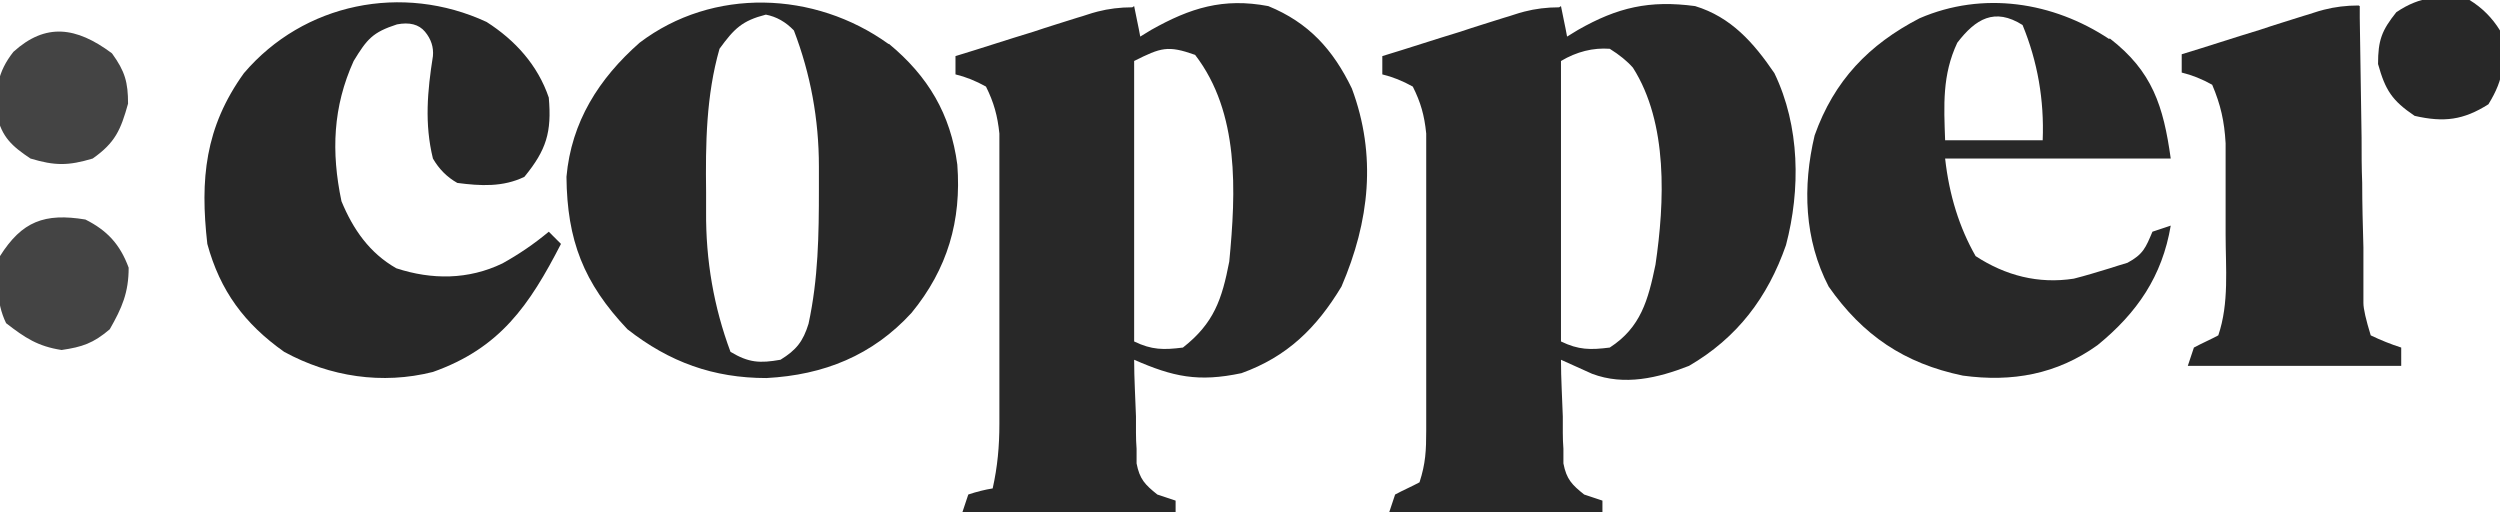
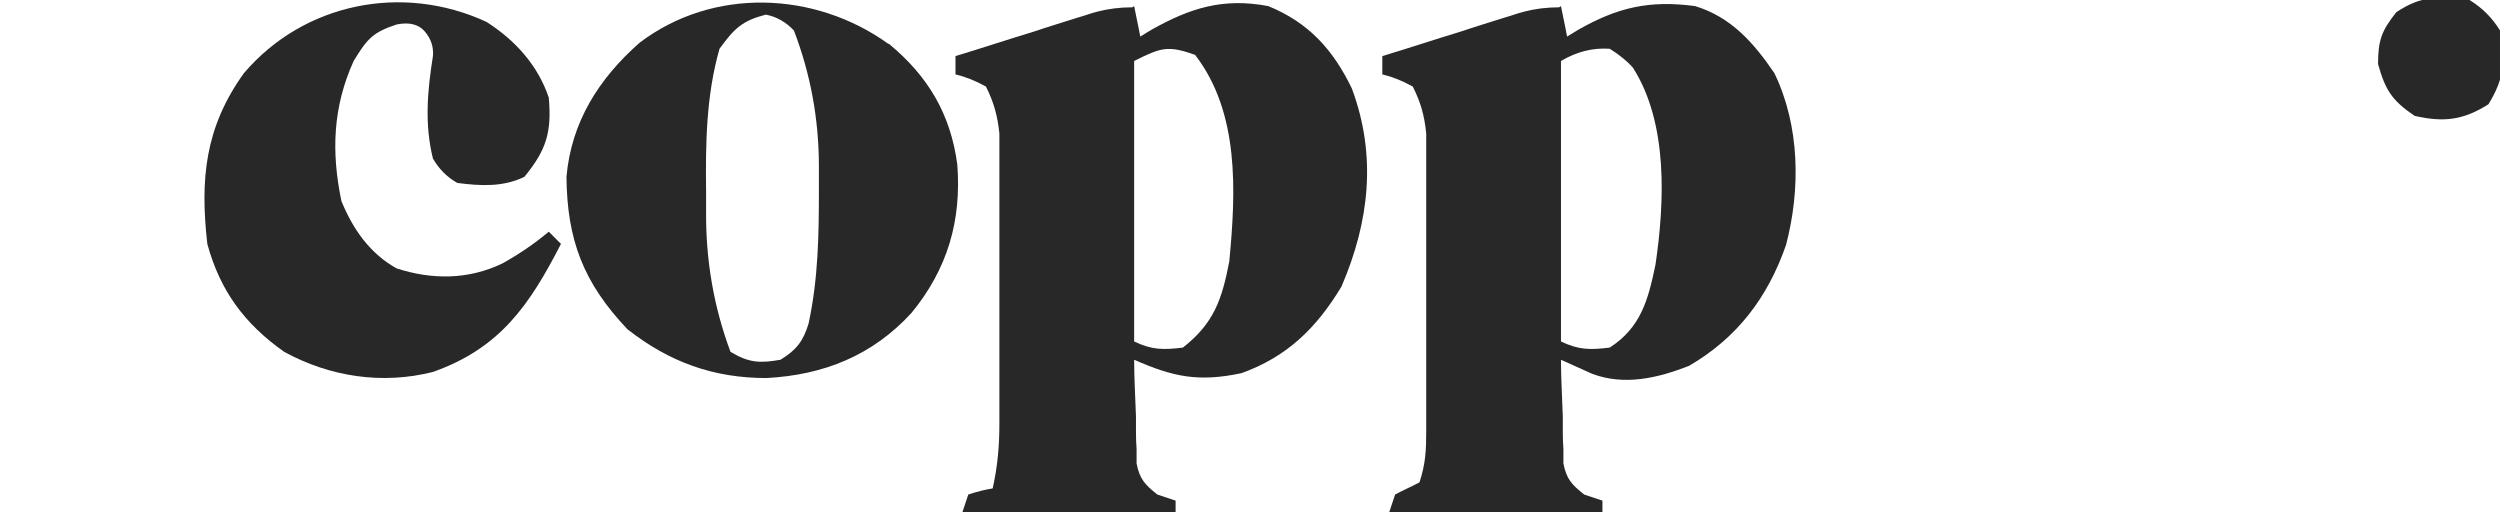
<svg xmlns="http://www.w3.org/2000/svg" id="Layer_1" viewBox="0 0 410 84">
  <defs>
    <style> .st0 { fill: #444; } .st1 { fill: #282828; } </style>
  </defs>
  <path class="st1" d="M256,1c.3,1.6.7,3.3,1,5,.6-.4,1.2-.7,1.8-1.1,6.5-3.7,11.7-4.9,19.2-3.9,5.9,1.8,9.6,6,13,11,4.2,8.7,4.3,19.1,1.9,28.2-3,8.6-8,15.2-15.9,19.8-5.1,2-10.6,3.3-15.9,1.3-1.7-.8-3.4-1.5-5.1-2.3,0,3.1.2,6.2.3,9.3,0,.9,0,1.8,0,2.7q0,1.3.1,2.6c0,.8,0,1.6,0,2.4.5,2.6,1.4,3.5,3.4,5.1,1,.3,2,.7,3,1v2h-35c.3-1,.7-2,1-3,1.3-.7,2.7-1.3,4-2,1-3.1,1.1-5.2,1.1-8.5,0-1.1,0-2.2,0-3.4,0-1.2,0-2.4,0-3.7,0-1.2,0-2.5,0-3.8,0-2.6,0-5.3,0-7.9,0-3.4,0-6.8,0-10.1,0-3.2,0-6.5,0-9.7,0-1.2,0-2.4,0-3.7,0-1.1,0-2.3,0-3.4,0-1,0-2,0-3-.3-3-.9-5.1-2.2-7.7q-2.5-1.4-5-2v-3c4.3-1.3,8.5-2.7,12.8-4,1.2-.4,2.4-.8,3.7-1.2,1.2-.4,2.3-.7,3.5-1.1,1.1-.3,2.1-.7,3.3-1q2.7-.7,5.7-.7ZM256,10v46c2.9,1.4,4.8,1.4,8,1,5.1-3.3,6.3-7.8,7.5-13.6,1.5-10.2,2.1-23.2-3.7-32.3q-1.4-1.6-3.8-3.1-4.1-.3-8,2Z" />
  <path class="st1" d="M186,1c.3,1.6.7,3.3,1,5,.6-.4,1.2-.7,1.8-1.1,6.4-3.6,11.8-5.3,19.2-3.9,6.6,2.7,10.6,7.1,13.7,13.5,4.1,11,2.9,21.8-1.7,32.5-4.1,6.8-8.9,11.5-16.4,14.2-7.1,1.5-11.2.6-17.6-2.2,0,3.1.2,6.2.3,9.3,0,.9,0,1.8,0,2.7q0,1.3.1,2.6c0,.8,0,1.6,0,2.4.5,2.6,1.4,3.5,3.4,5.1,1,.3,2,.7,3,1v2h-35c.3-1,.7-2,1-3q2.1-.7,4-1c.8-3.6,1.1-6.9,1.1-10.6,0-1.1,0-2.2,0-3.3,0-1.2,0-2.4,0-3.6q0-1.8,0-3.7c0-2.6,0-5.2,0-7.8,0-4,0-7.9,0-11.9,0-2.5,0-5,0-7.5,0-1.2,0-2.4,0-3.6,0-1.1,0-2.2,0-3.3q0-1.5,0-2.9c-.3-2.9-.9-5.1-2.2-7.7q-2.5-1.4-5-2v-3c4.3-1.3,8.5-2.7,12.8-4,1.2-.4,2.4-.8,3.7-1.2,1.2-.4,2.3-.7,3.5-1.1,1.1-.3,2.1-.7,3.3-1q2.7-.7,5.7-.7ZM186,10v46c2.9,1.4,4.8,1.4,8,1,5.1-4,6.4-7.9,7.6-14.1,1.1-11.5,1.7-24.4-5.6-33.9-4.5-1.6-5.6-1.2-10,1Z" />
  <path class="st1" d="M145.8,7.2c6.4,5.3,10.1,11.5,11.2,19.8.7,9.2-1.6,17.1-7.5,24.3-6.4,7-14.4,10.2-23.8,10.7-8.7,0-15.9-2.6-22.8-8-7.2-7.6-9.9-14.6-10-25,.8-9,5.3-16.1,12-22,12-9.1,28.7-8.5,40.8.2ZM118,8c-2.2,7.7-2.3,15.6-2.2,23.5,0,1.1,0,2.1,0,3.2q-.1,12,4,23c3,1.8,4.8,1.9,8.2,1.3,2.6-1.6,3.7-3,4.6-5.9,1.6-7.4,1.7-14.6,1.7-22.1,0-1.2,0-2.4,0-3.7q0-11.6-4.1-22.3-2-2.1-4.6-2.6c-3.9,1-5.2,2.3-7.6,5.6Z" />
-   <path class="st1" d="M346,6.3c7,5.4,8.8,11.1,10,19.7h-37q1,9,5,16c4.9,3.2,10.3,4.6,16.1,3.7,2-.5,3.9-1.1,5.9-1.7.9-.3,1.9-.6,2.9-.9,2.6-1.4,3-2.5,4.1-5.1l3-1c-1.4,8.3-5.5,14.3-12,19.6-6.7,4.8-14,6.1-22.1,5-9.6-2-16.4-6.6-22-14.6-4-7.7-4.3-16.4-2.3-24.8,3.2-9,8.9-14.9,17.2-19.2,10.4-4.5,21.9-2.7,31.1,3.4ZM321,7c-2.5,5.3-2.2,10.3-2,16h16q.4-9.9-3.3-18.9c-4.6-2.9-7.7-1-10.7,2.9Z" />
  <path class="st1" d="M79.8,3.6c4.7,3,8.4,7.1,10.2,12.4.5,5.7-.4,8.6-4,13-3.5,1.7-7.2,1.5-11,1q-2.5-1.4-4-4c-1.4-5.7-.9-11.1,0-16.8q.2-2.2-1.3-4t-4.6-1.2c-4,1.3-4.9,2.4-7.1,6-3.4,7.5-3.7,14.9-2,23,1.9,4.6,4.6,8.5,9,11,5.8,1.9,11.8,1.9,17.4-.8,2.7-1.5,5.2-3.2,7.6-5.2l2,2c-5.2,10.1-10,17.1-21,21-8.3,2.1-16.9.8-24.4-3.3-6.5-4.6-10.5-10-12.6-17.7-1.2-10.6-.4-19.1,6-28C49.8.5,66-2.8,79.8,3.6Z" />
-   <path class="st1" d="M387,1c0,.6,0,1.3,0,1.9.1,6.6.2,13.1.3,19.7,0,2.5,0,4.9.1,7.4,0,3.5.1,7,.2,10.6,0,1.1,0,2.2,0,3.3,0,1,0,2,0,3.1q0,1.3,0,2.7t1.2,5.3q2.5,1.2,5,2v3h-35c.3-1,.7-2,1-3,1.3-.7,2.7-1.3,4-2,1.8-5.3,1.2-11,1.2-16.6,0-2.2,0-4.5,0-6.7,0-1.4,0-2.9,0-4.3q0-1.9,0-3.9c-.2-3.6-.8-6.3-2.2-9.6q-2.5-1.4-5-2v-3c4.3-1.3,8.5-2.7,12.8-4,1.2-.4,2.4-.8,3.7-1.2,1.2-.4,2.3-.7,3.5-1.1,1.1-.3,2.1-.7,3.3-1q2.7-.7,5.7-.7Z" />
-   <path class="st0" d="M14,36c3.6,1.8,5.7,4.1,7.1,7.9,0,4.1-1.1,6.6-3.1,10.1-2.7,2.3-4.5,2.9-7.9,3.4-3.9-.6-6-2-9.1-4.4-1.7-3.5-1.5-7.2-1-11,3.6-5.7,7.3-7.1,14-6Z" />
-   <path class="st0" d="M18.4,8.8c2.1,2.9,2.6,4.7,2.6,8.2-1.2,4.3-2.1,6.4-5.8,9-4,1.2-6.2,1.2-10.2,0C2,24,.3,22.5-.5,18.9c-.3-4.2.1-7.1,2.7-10.4,5.3-4.8,10.3-4.1,16.1.2Z" />
  <path class="st1" d="M405,0q3.1,1.9,5,5c1,4.8.7,7.9-1.9,12.1-4.1,2.6-7.3,3-12.1,1.9-3.7-2.5-4.8-4.2-6-8.5,0-3.9.6-5.5,3-8.5,4-2.7,7.3-2.8,12-2Z" />
</svg>